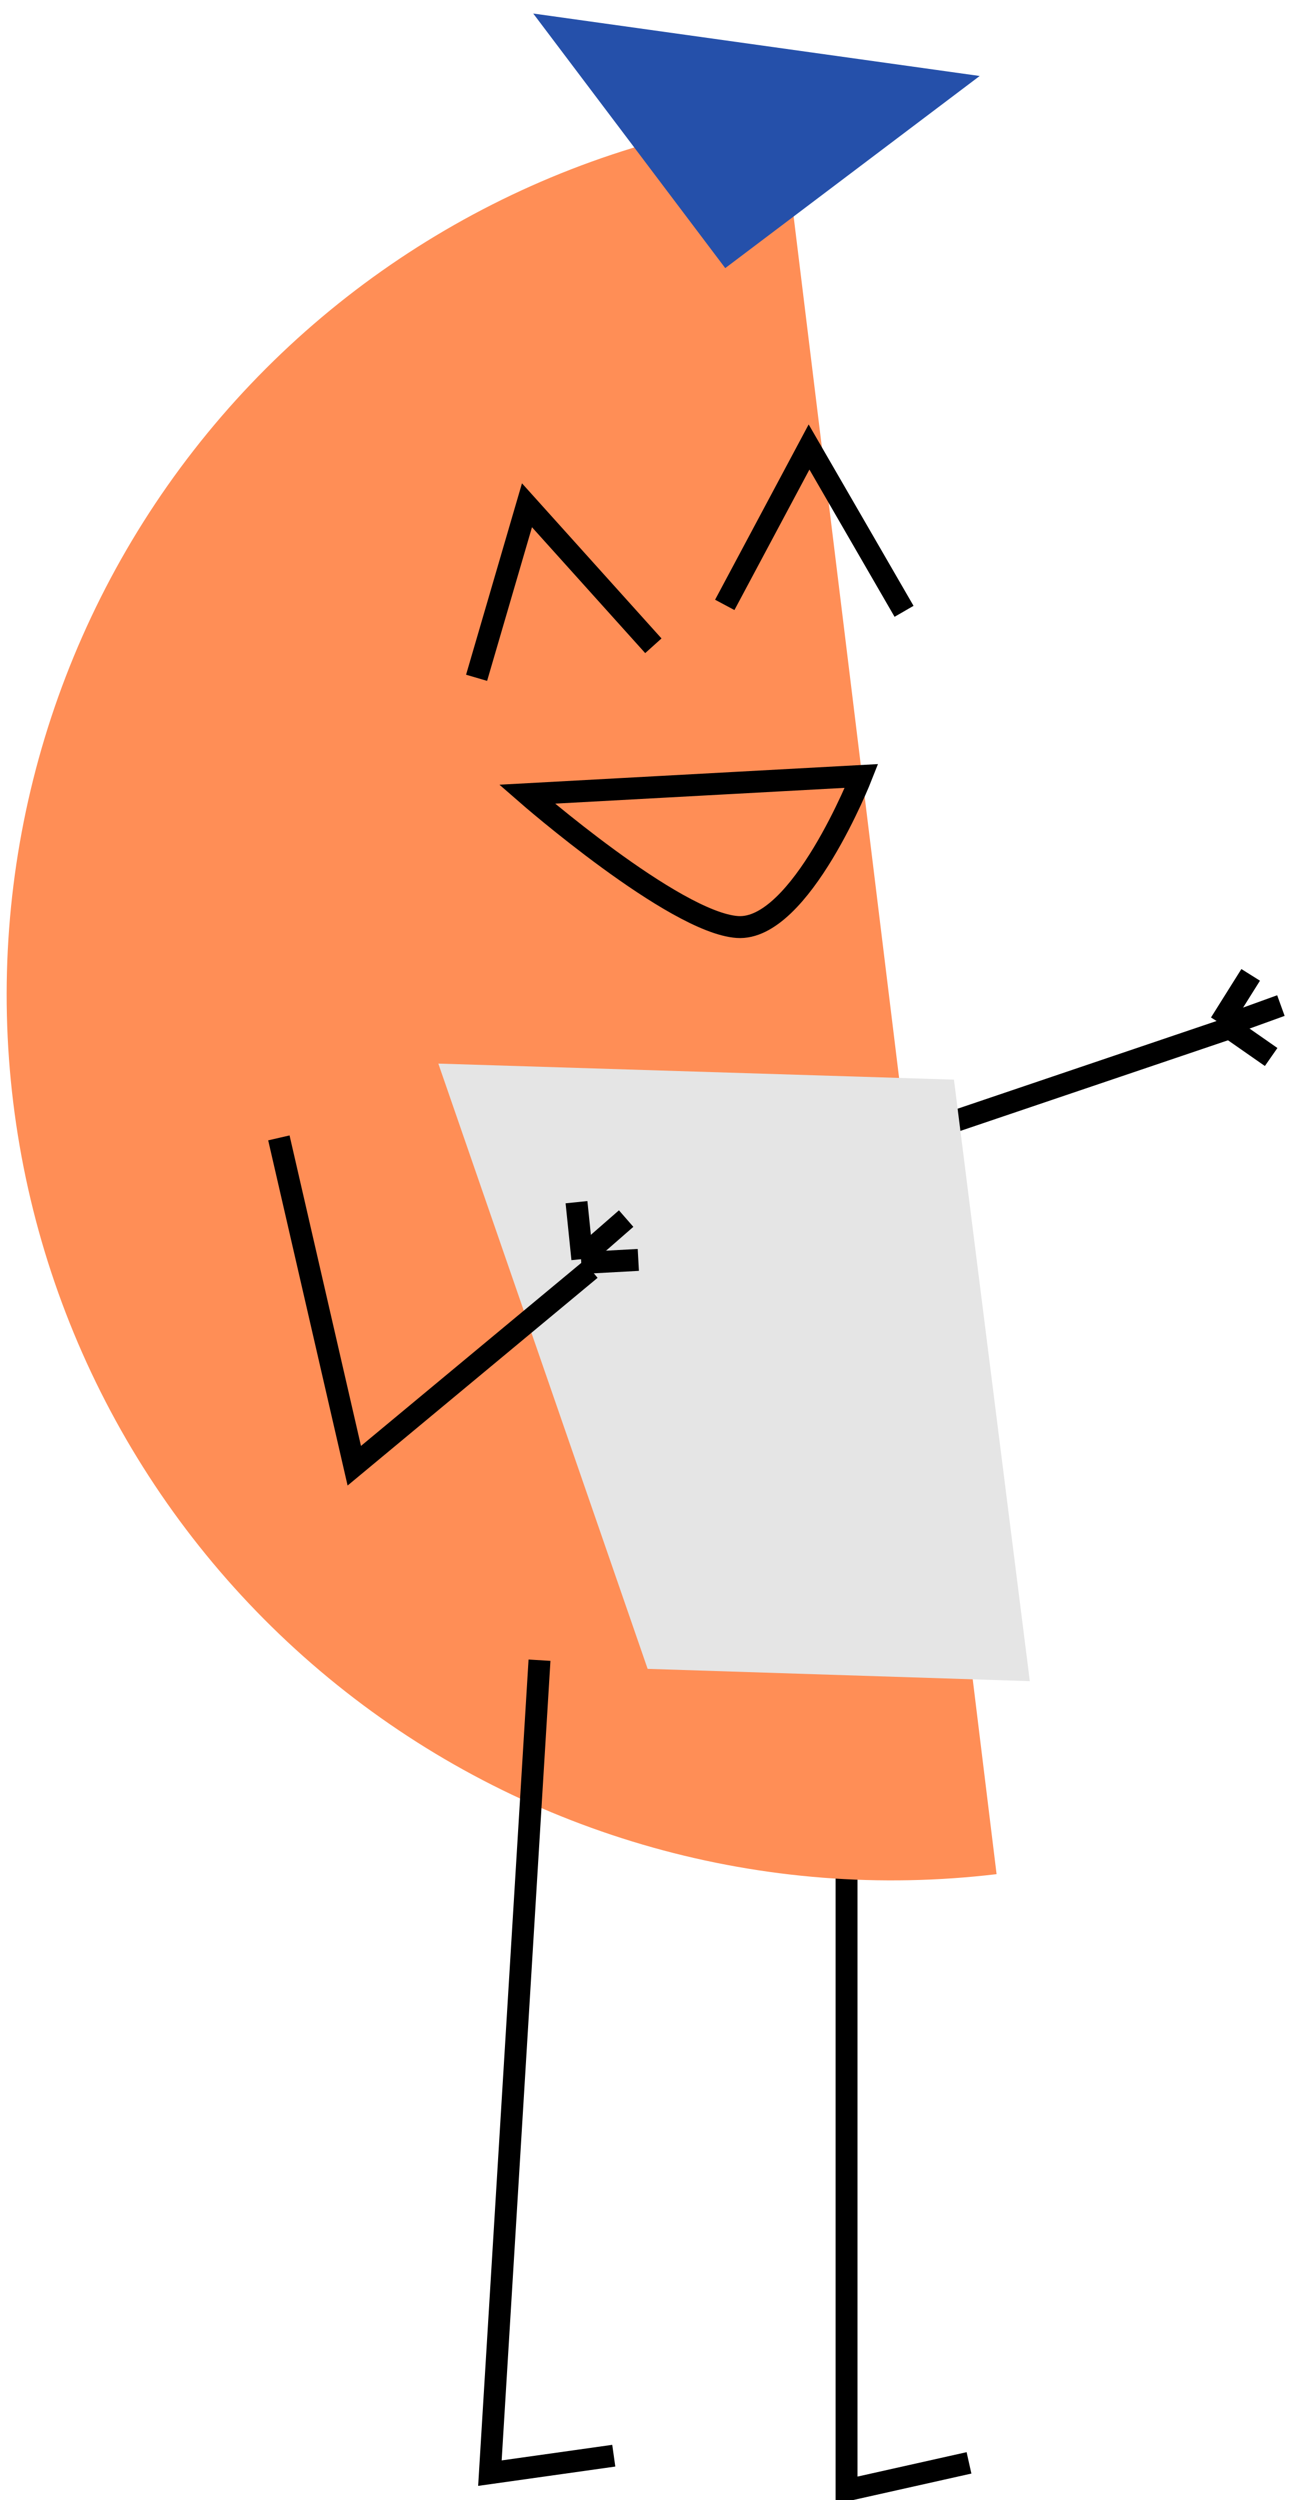
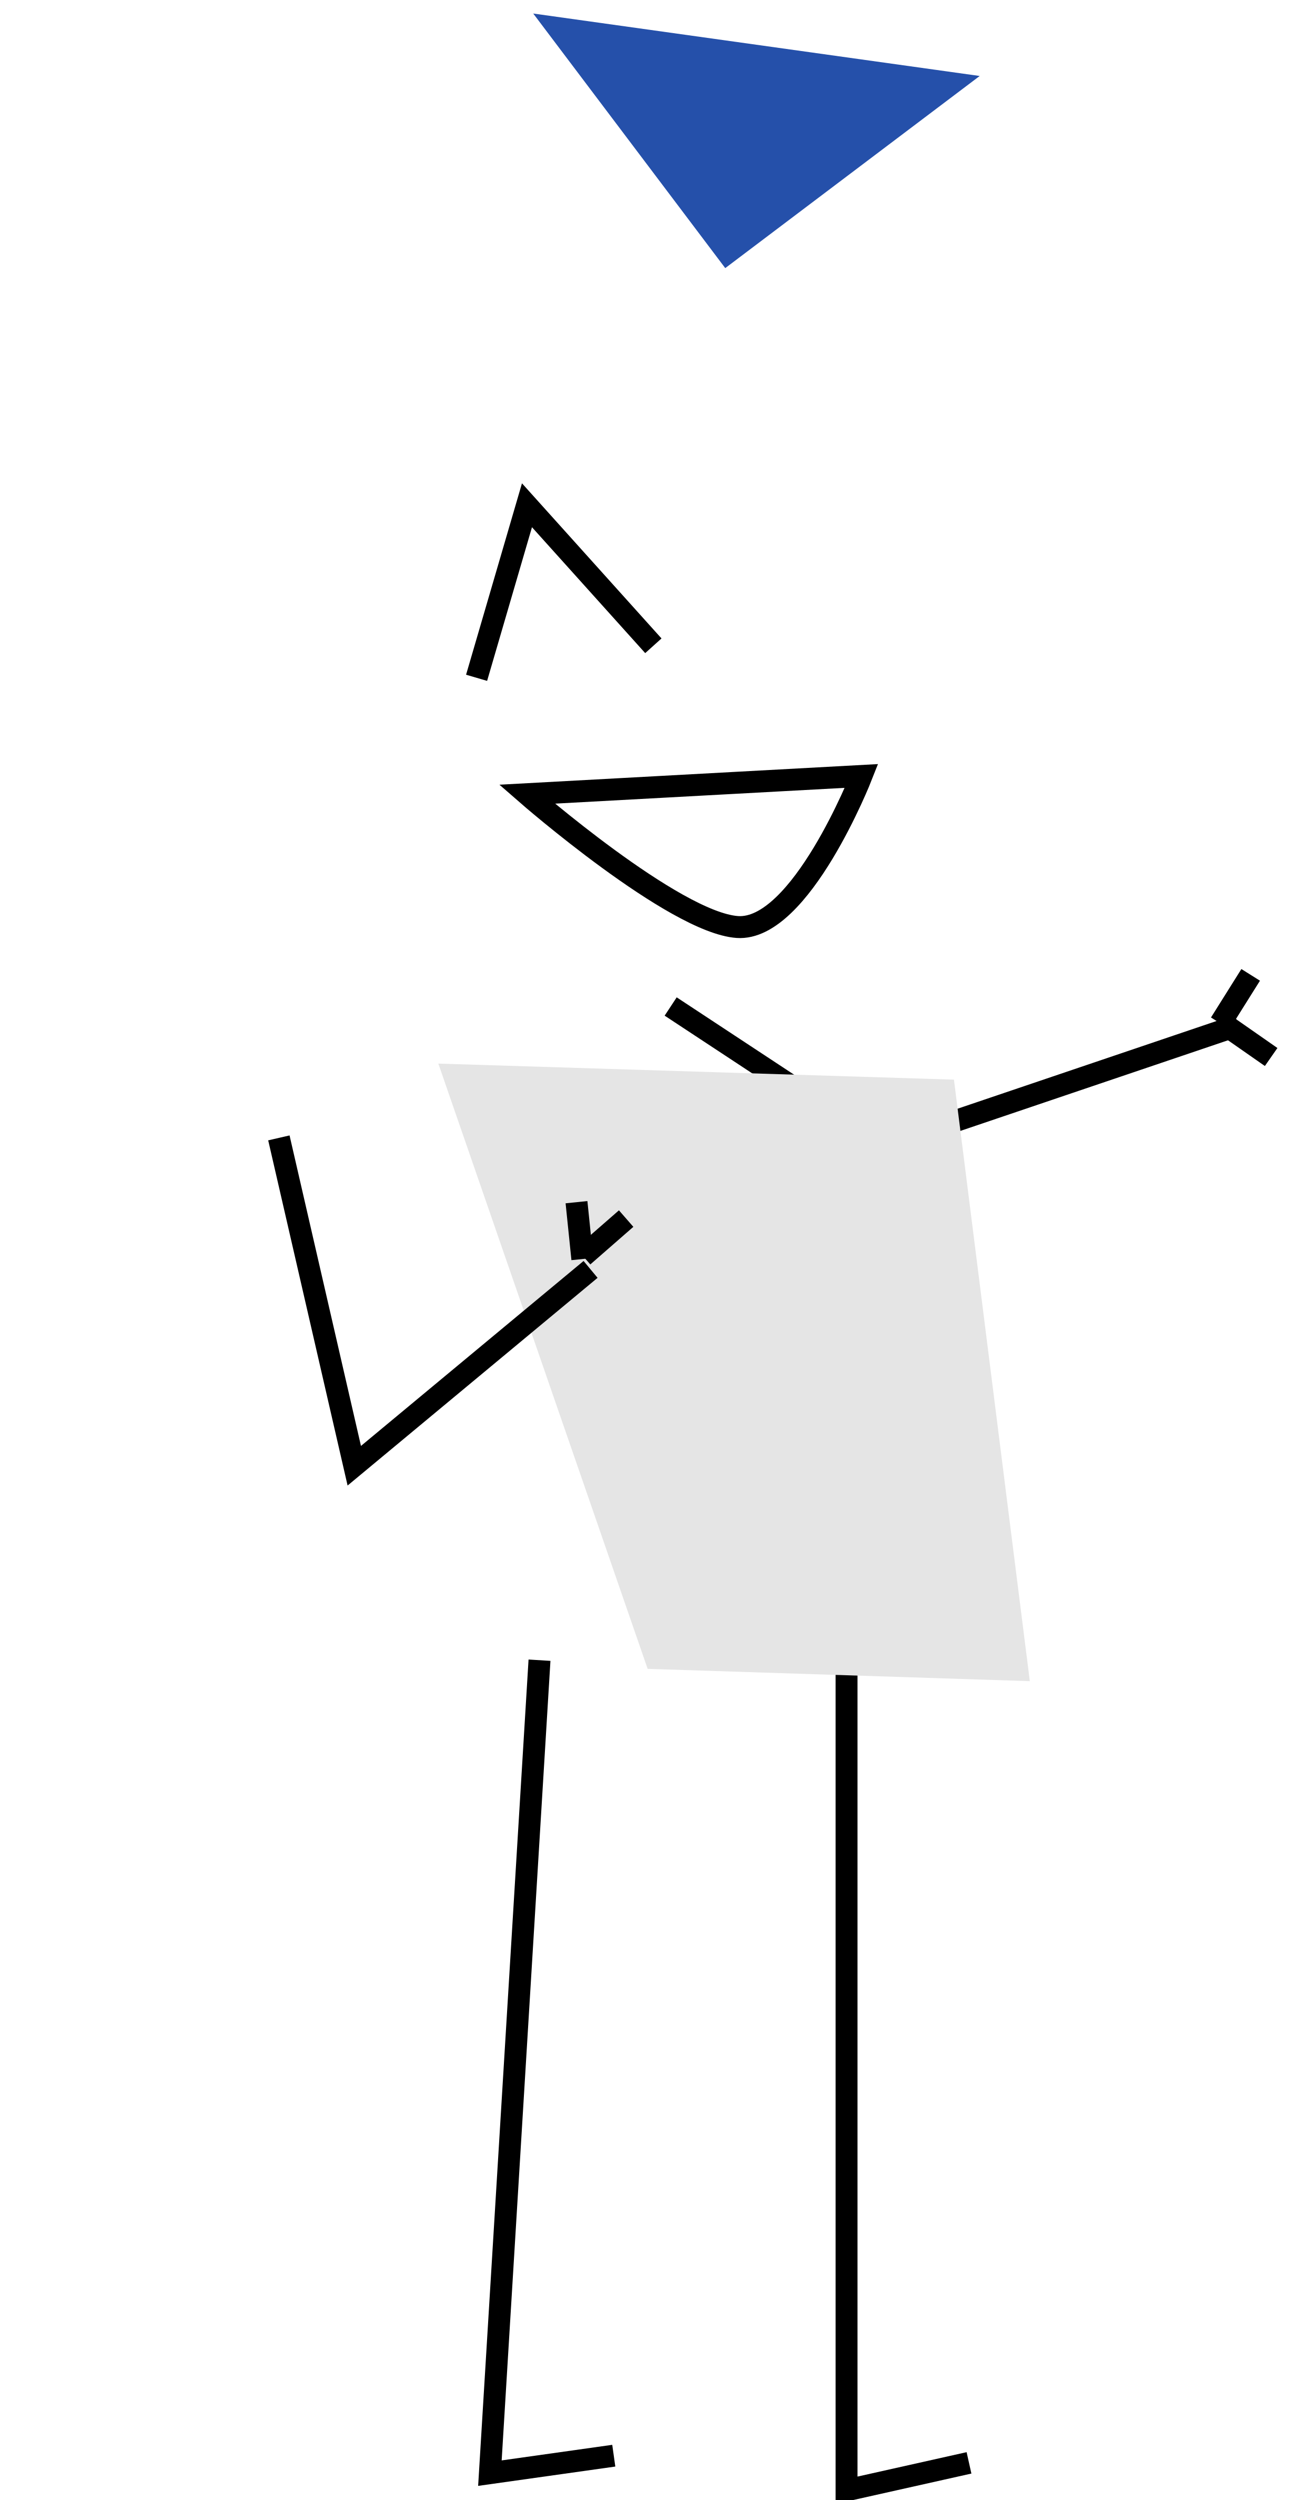
<svg xmlns="http://www.w3.org/2000/svg" width="120" height="228" viewBox="0 0 120 228" fill="none">
  <g clip-path="url(#clip0_3_2050)">
    <path d="M77.252 152.73V227.113L88.426 224.613" stroke="black" stroke-width="2" />
    <path d="M61.202 91.793L80.5 104.5L113 93.5" stroke="black" stroke-width="2" />
    <path d="M111.719 93.416L115.998 96.399" stroke="black" stroke-width="2.001" />
    <path d="M111.356 93.327L114.13 88.908" stroke="black" stroke-width="2.002" />
-     <path d="M111.983 93.482L116.888 91.708" stroke="black" stroke-width="2.001" />
-     <path fill-rule="evenodd" clip-rule="evenodd" d="M90.943 170.923C69.717 173.455 48.352 167.469 31.532 154.277C14.711 141.085 3.806 121.763 1.207 100.544C-1.392 79.326 4.526 57.943 17.665 41.081C30.803 24.219 50.091 13.253 71.301 10.586L90.943 170.923Z" fill="#FF8E56" />
    <path fill-rule="evenodd" clip-rule="evenodd" d="M48.659 1.233L66.182 24.452L89.402 6.93L48.659 1.233Z" fill="#2550AA" />
    <path d="M49.232 151.41L44.706 225.551L56.01 223.959" stroke="black" stroke-width="2.001" />
    <path d="M48.09 72.43L78.618 70.767C78.618 70.767 73.051 84.953 67.282 84.544C61.512 84.134 48.09 72.43 48.09 72.43Z" stroke="black" stroke-width="2" />
    <path d="M87.053 98.463L93.976 153.322L59.1 152.2L40 97L87.053 98.463Z" fill="#E5E5E5" />
    <path d="M25.449 103.775L32.33 133.675L53.893 115.77" stroke="black" stroke-width="2" />
    <path d="M53.141 114.825L52.608 109.639" stroke="black" stroke-width="2" />
-     <path d="M53.043 115.187L58.249 114.903" stroke="black" stroke-width="2" />
    <path d="M53.211 114.563L57.139 111.135" stroke="black" stroke-width="2" />
-     <path d="M66.138 55.166L73.829 40.766L82.499 55.753" stroke="black" stroke-width="2" />
    <path d="M43.491 61.816L48.089 46.08L59.622 58.895" stroke="black" stroke-width="2" />
  </g>
  <defs>
    <clipPath id="clip0_3_2050">
      <rect width="120" height="228" fill="white" />
    </clipPath>
  </defs>
</svg>